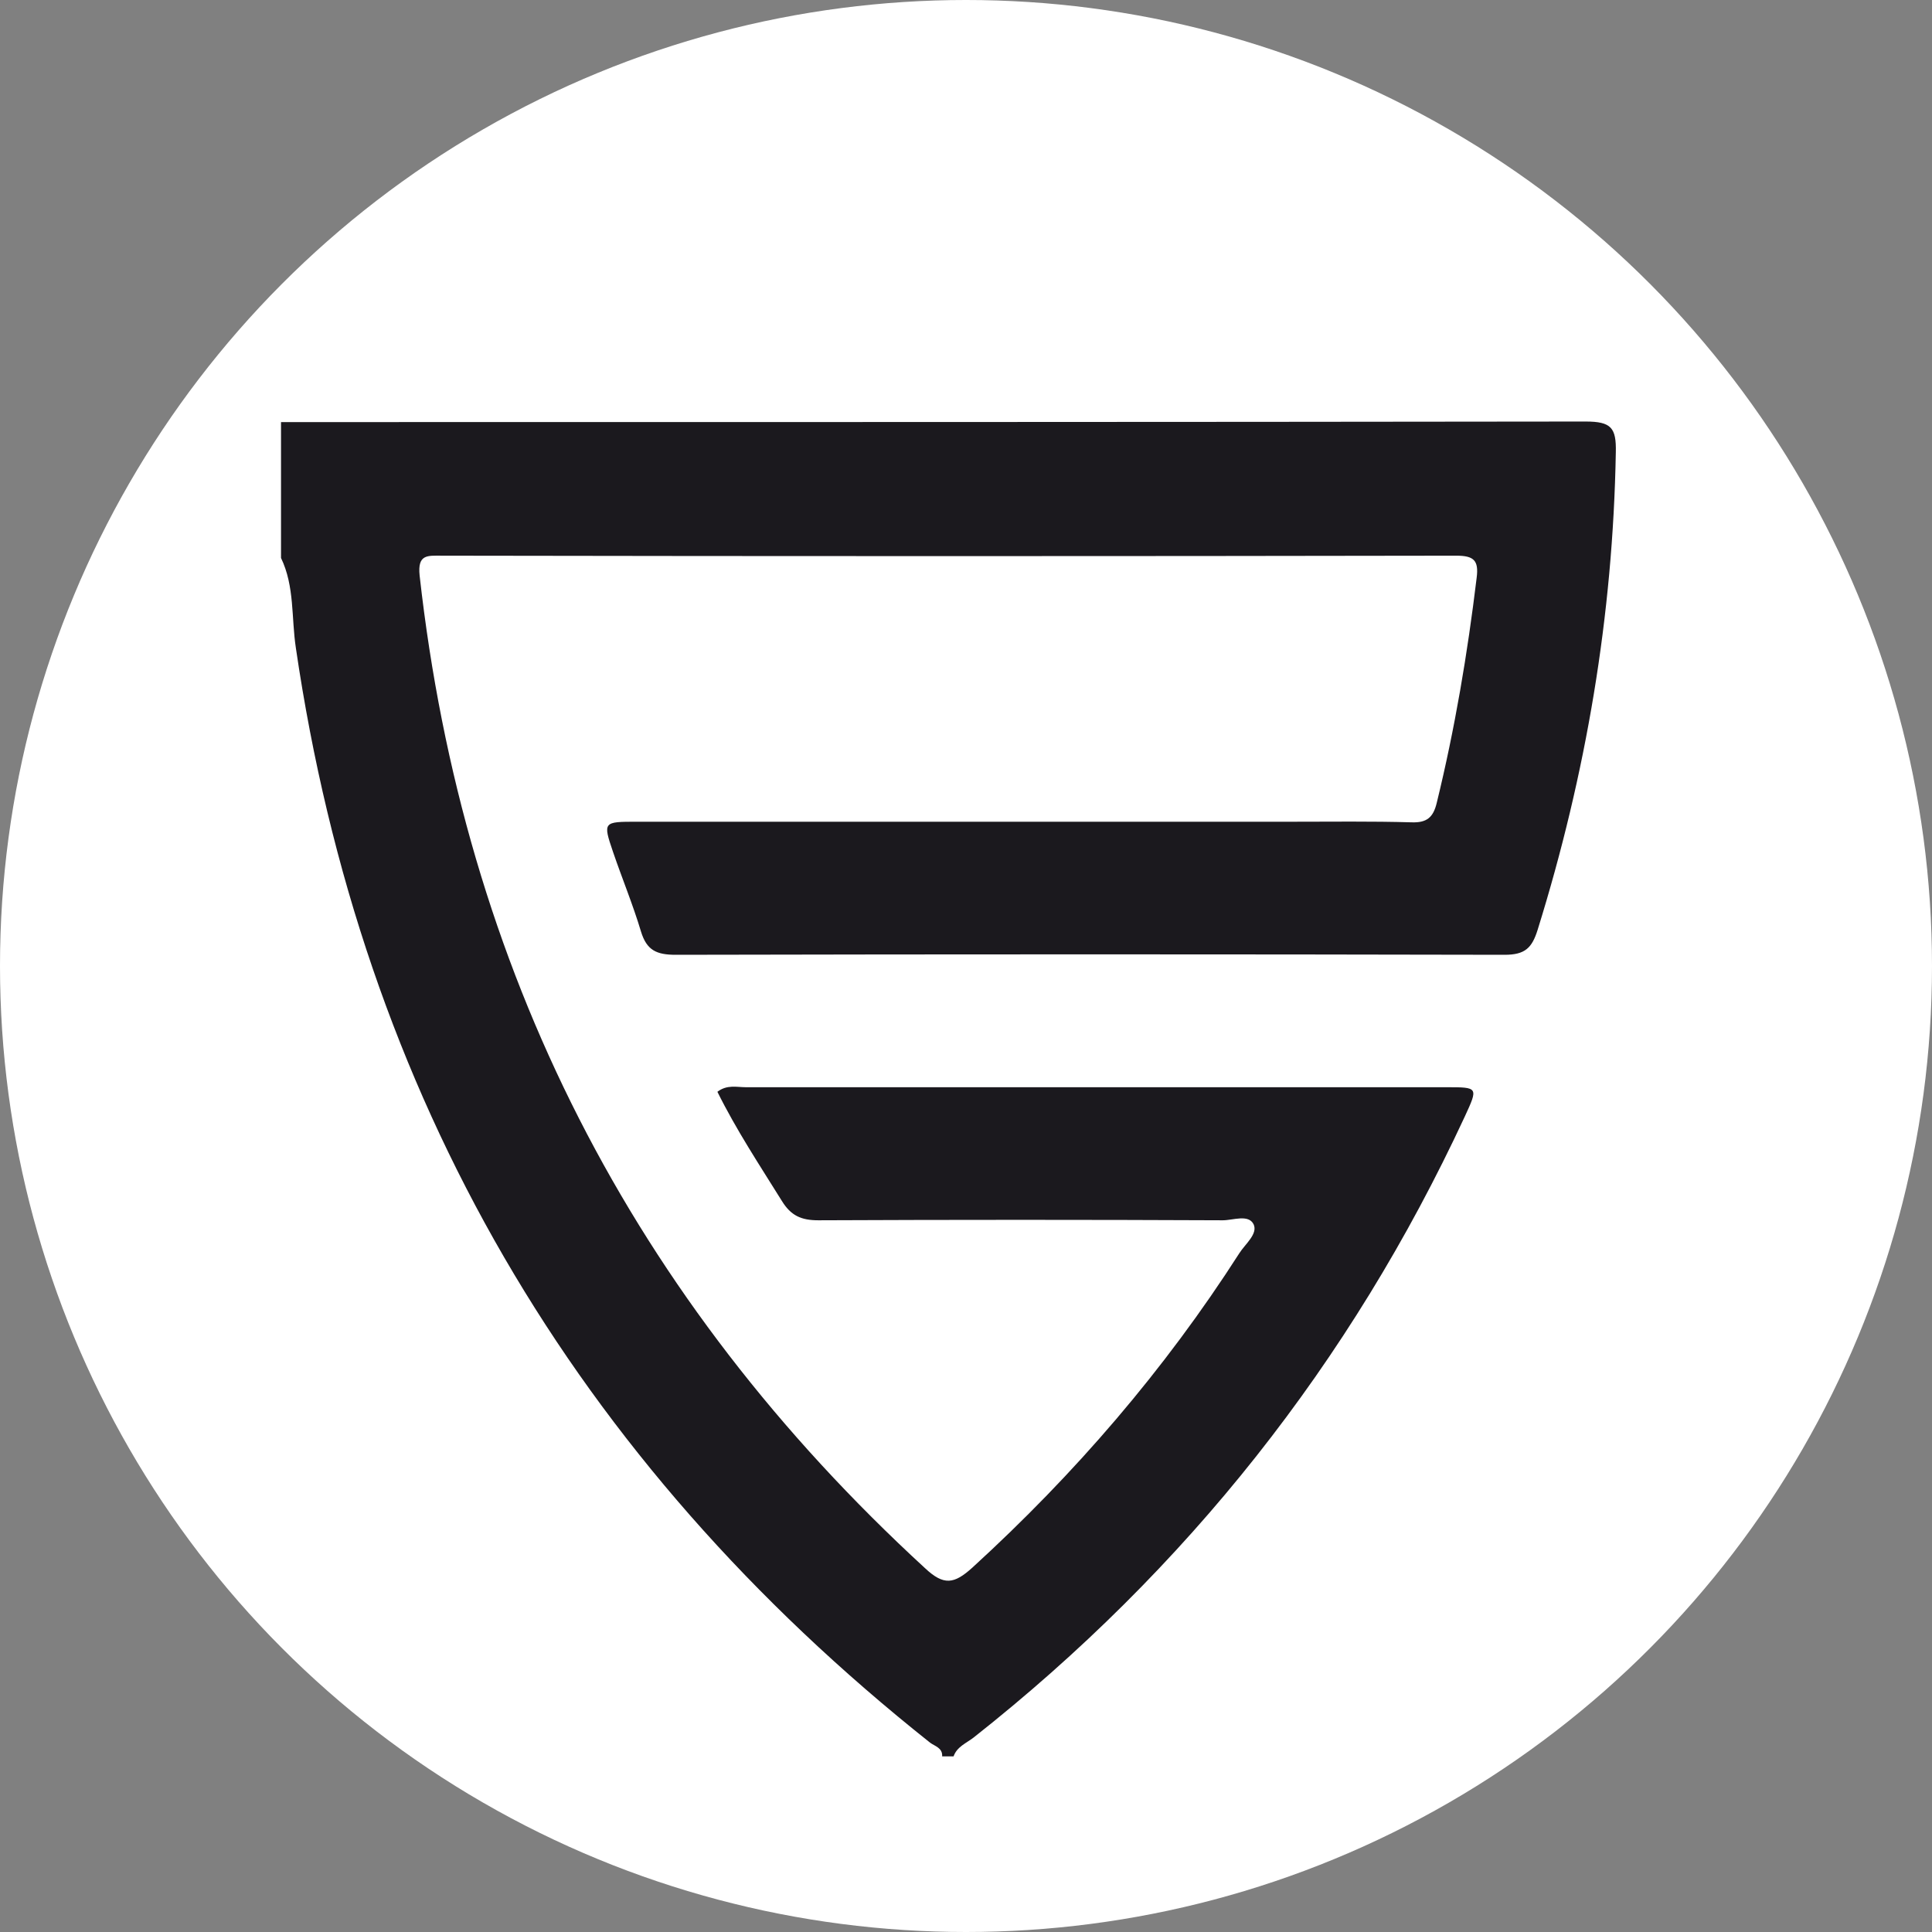
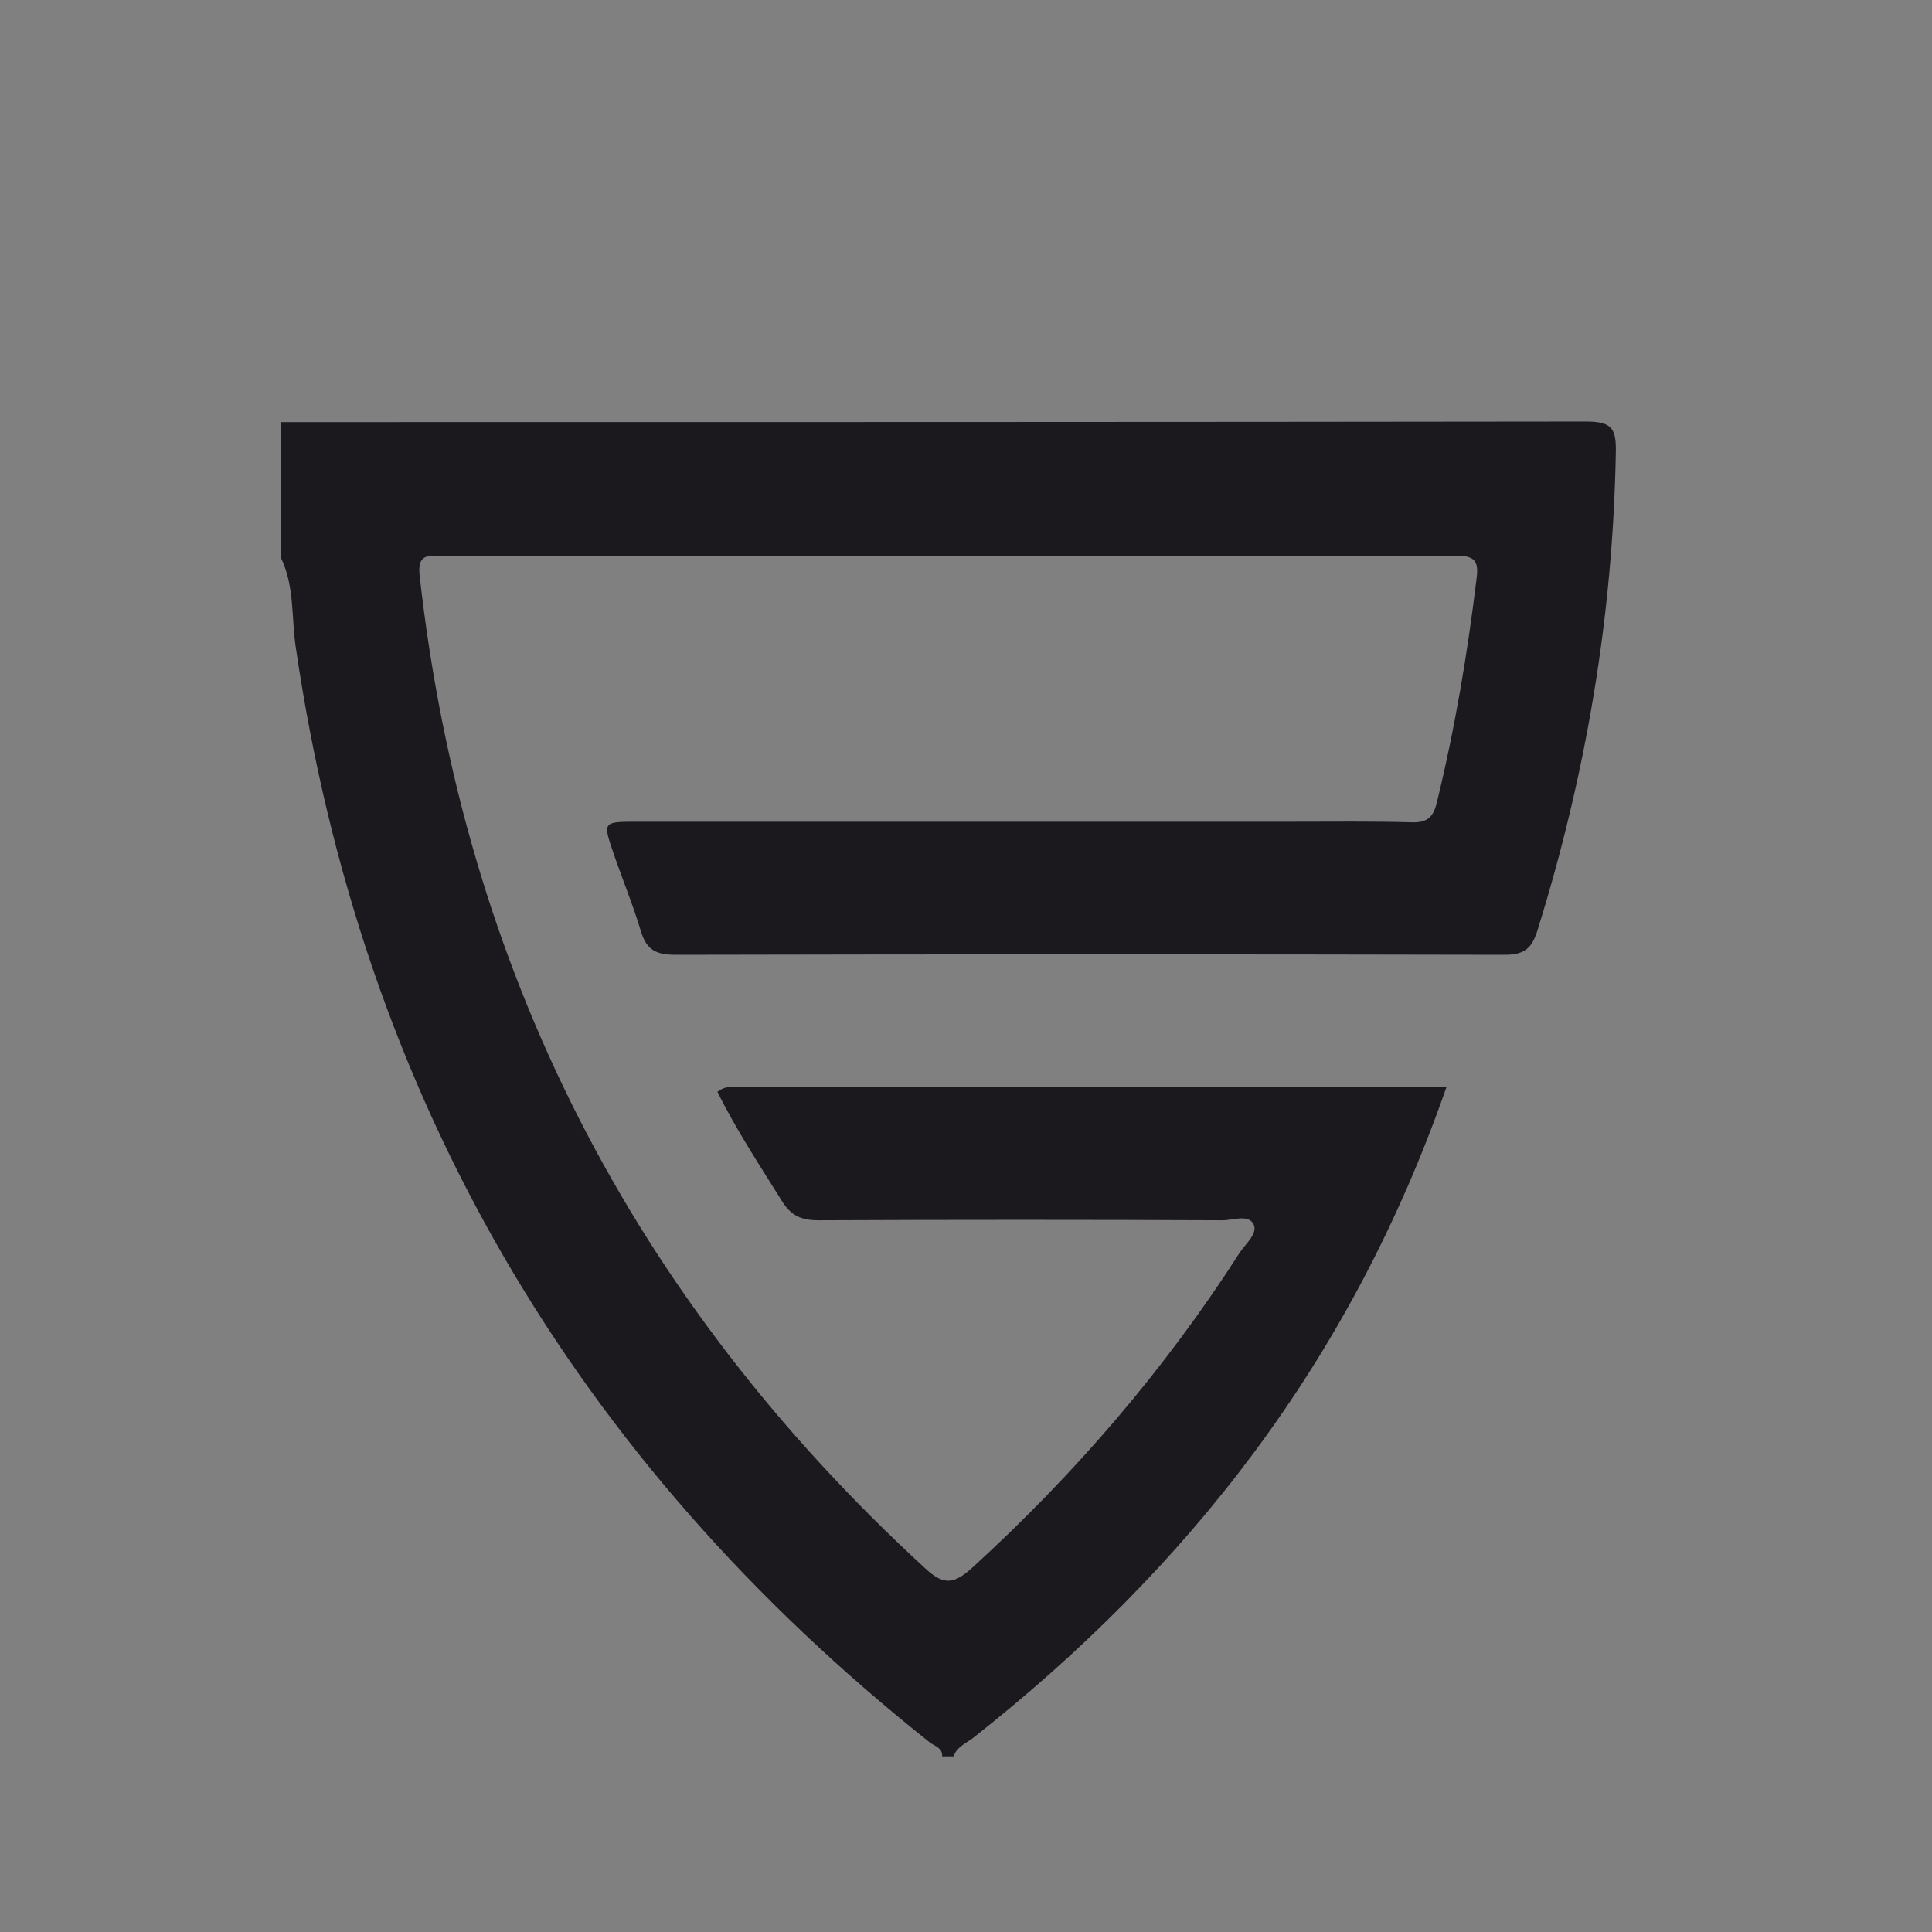
<svg xmlns="http://www.w3.org/2000/svg" width="55" height="55" viewBox="0 0 55 55" fill="none">
  <rect x="0" y="0" width="55" height="55" fill="#808080" stroke="none" />
-   <circle cx="27.5" cy="27.5" r="27.5" fill="white" />
-   <path d="M8 12.016C20.374 12.016 32.764 12.016 45.138 12C45.869 12 46.015 12.178 45.999 12.874C45.918 17.519 45.154 22.034 43.774 26.468C43.612 26.986 43.417 27.181 42.832 27.181C34.973 27.164 27.097 27.164 19.237 27.181C18.685 27.181 18.409 27.051 18.247 26.517C18.019 25.756 17.711 25.012 17.451 24.251C17.159 23.393 17.175 23.393 18.133 23.393C24.352 23.393 30.572 23.393 36.775 23.393C37.912 23.393 39.049 23.377 40.185 23.41C40.624 23.426 40.802 23.264 40.9 22.86C41.419 20.739 41.777 18.603 42.037 16.451C42.102 15.949 41.955 15.819 41.452 15.819C31.822 15.836 22.209 15.836 12.579 15.819C12.173 15.819 11.881 15.771 11.946 16.386C13.196 27.585 18.003 36.988 26.334 44.643C26.869 45.145 27.162 45.096 27.681 44.627C30.604 41.957 33.154 38.995 35.281 35.677C35.444 35.418 35.817 35.127 35.687 34.852C35.541 34.56 35.103 34.739 34.81 34.739C30.978 34.722 27.129 34.722 23.297 34.739C22.81 34.739 22.517 34.609 22.258 34.188C21.624 33.169 20.959 32.165 20.423 31.081C20.699 30.87 20.975 30.951 21.235 30.951C27.876 30.951 34.534 30.951 41.176 30.951C42.085 30.951 42.085 30.951 41.696 31.793C38.448 38.785 33.787 44.675 27.714 49.466C27.503 49.628 27.243 49.725 27.146 50C27.032 50 26.934 50 26.821 50C26.837 49.757 26.61 49.709 26.48 49.612C16.347 41.568 10.29 31.194 8.422 18.441C8.292 17.584 8.39 16.693 8 15.884C8 14.589 8 13.311 8 12.016Z" fill="#1B191E" />
+   <path d="M8 12.016C20.374 12.016 32.764 12.016 45.138 12C45.869 12 46.015 12.178 45.999 12.874C45.918 17.519 45.154 22.034 43.774 26.468C43.612 26.986 43.417 27.181 42.832 27.181C34.973 27.164 27.097 27.164 19.237 27.181C18.685 27.181 18.409 27.051 18.247 26.517C18.019 25.756 17.711 25.012 17.451 24.251C17.159 23.393 17.175 23.393 18.133 23.393C24.352 23.393 30.572 23.393 36.775 23.393C37.912 23.393 39.049 23.377 40.185 23.41C40.624 23.426 40.802 23.264 40.9 22.86C41.419 20.739 41.777 18.603 42.037 16.451C42.102 15.949 41.955 15.819 41.452 15.819C31.822 15.836 22.209 15.836 12.579 15.819C12.173 15.819 11.881 15.771 11.946 16.386C13.196 27.585 18.003 36.988 26.334 44.643C26.869 45.145 27.162 45.096 27.681 44.627C30.604 41.957 33.154 38.995 35.281 35.677C35.444 35.418 35.817 35.127 35.687 34.852C35.541 34.56 35.103 34.739 34.81 34.739C30.978 34.722 27.129 34.722 23.297 34.739C22.81 34.739 22.517 34.609 22.258 34.188C21.624 33.169 20.959 32.165 20.423 31.081C20.699 30.87 20.975 30.951 21.235 30.951C27.876 30.951 34.534 30.951 41.176 30.951C38.448 38.785 33.787 44.675 27.714 49.466C27.503 49.628 27.243 49.725 27.146 50C27.032 50 26.934 50 26.821 50C26.837 49.757 26.61 49.709 26.48 49.612C16.347 41.568 10.29 31.194 8.422 18.441C8.292 17.584 8.39 16.693 8 15.884C8 14.589 8 13.311 8 12.016Z" fill="#1B191E" />
</svg>